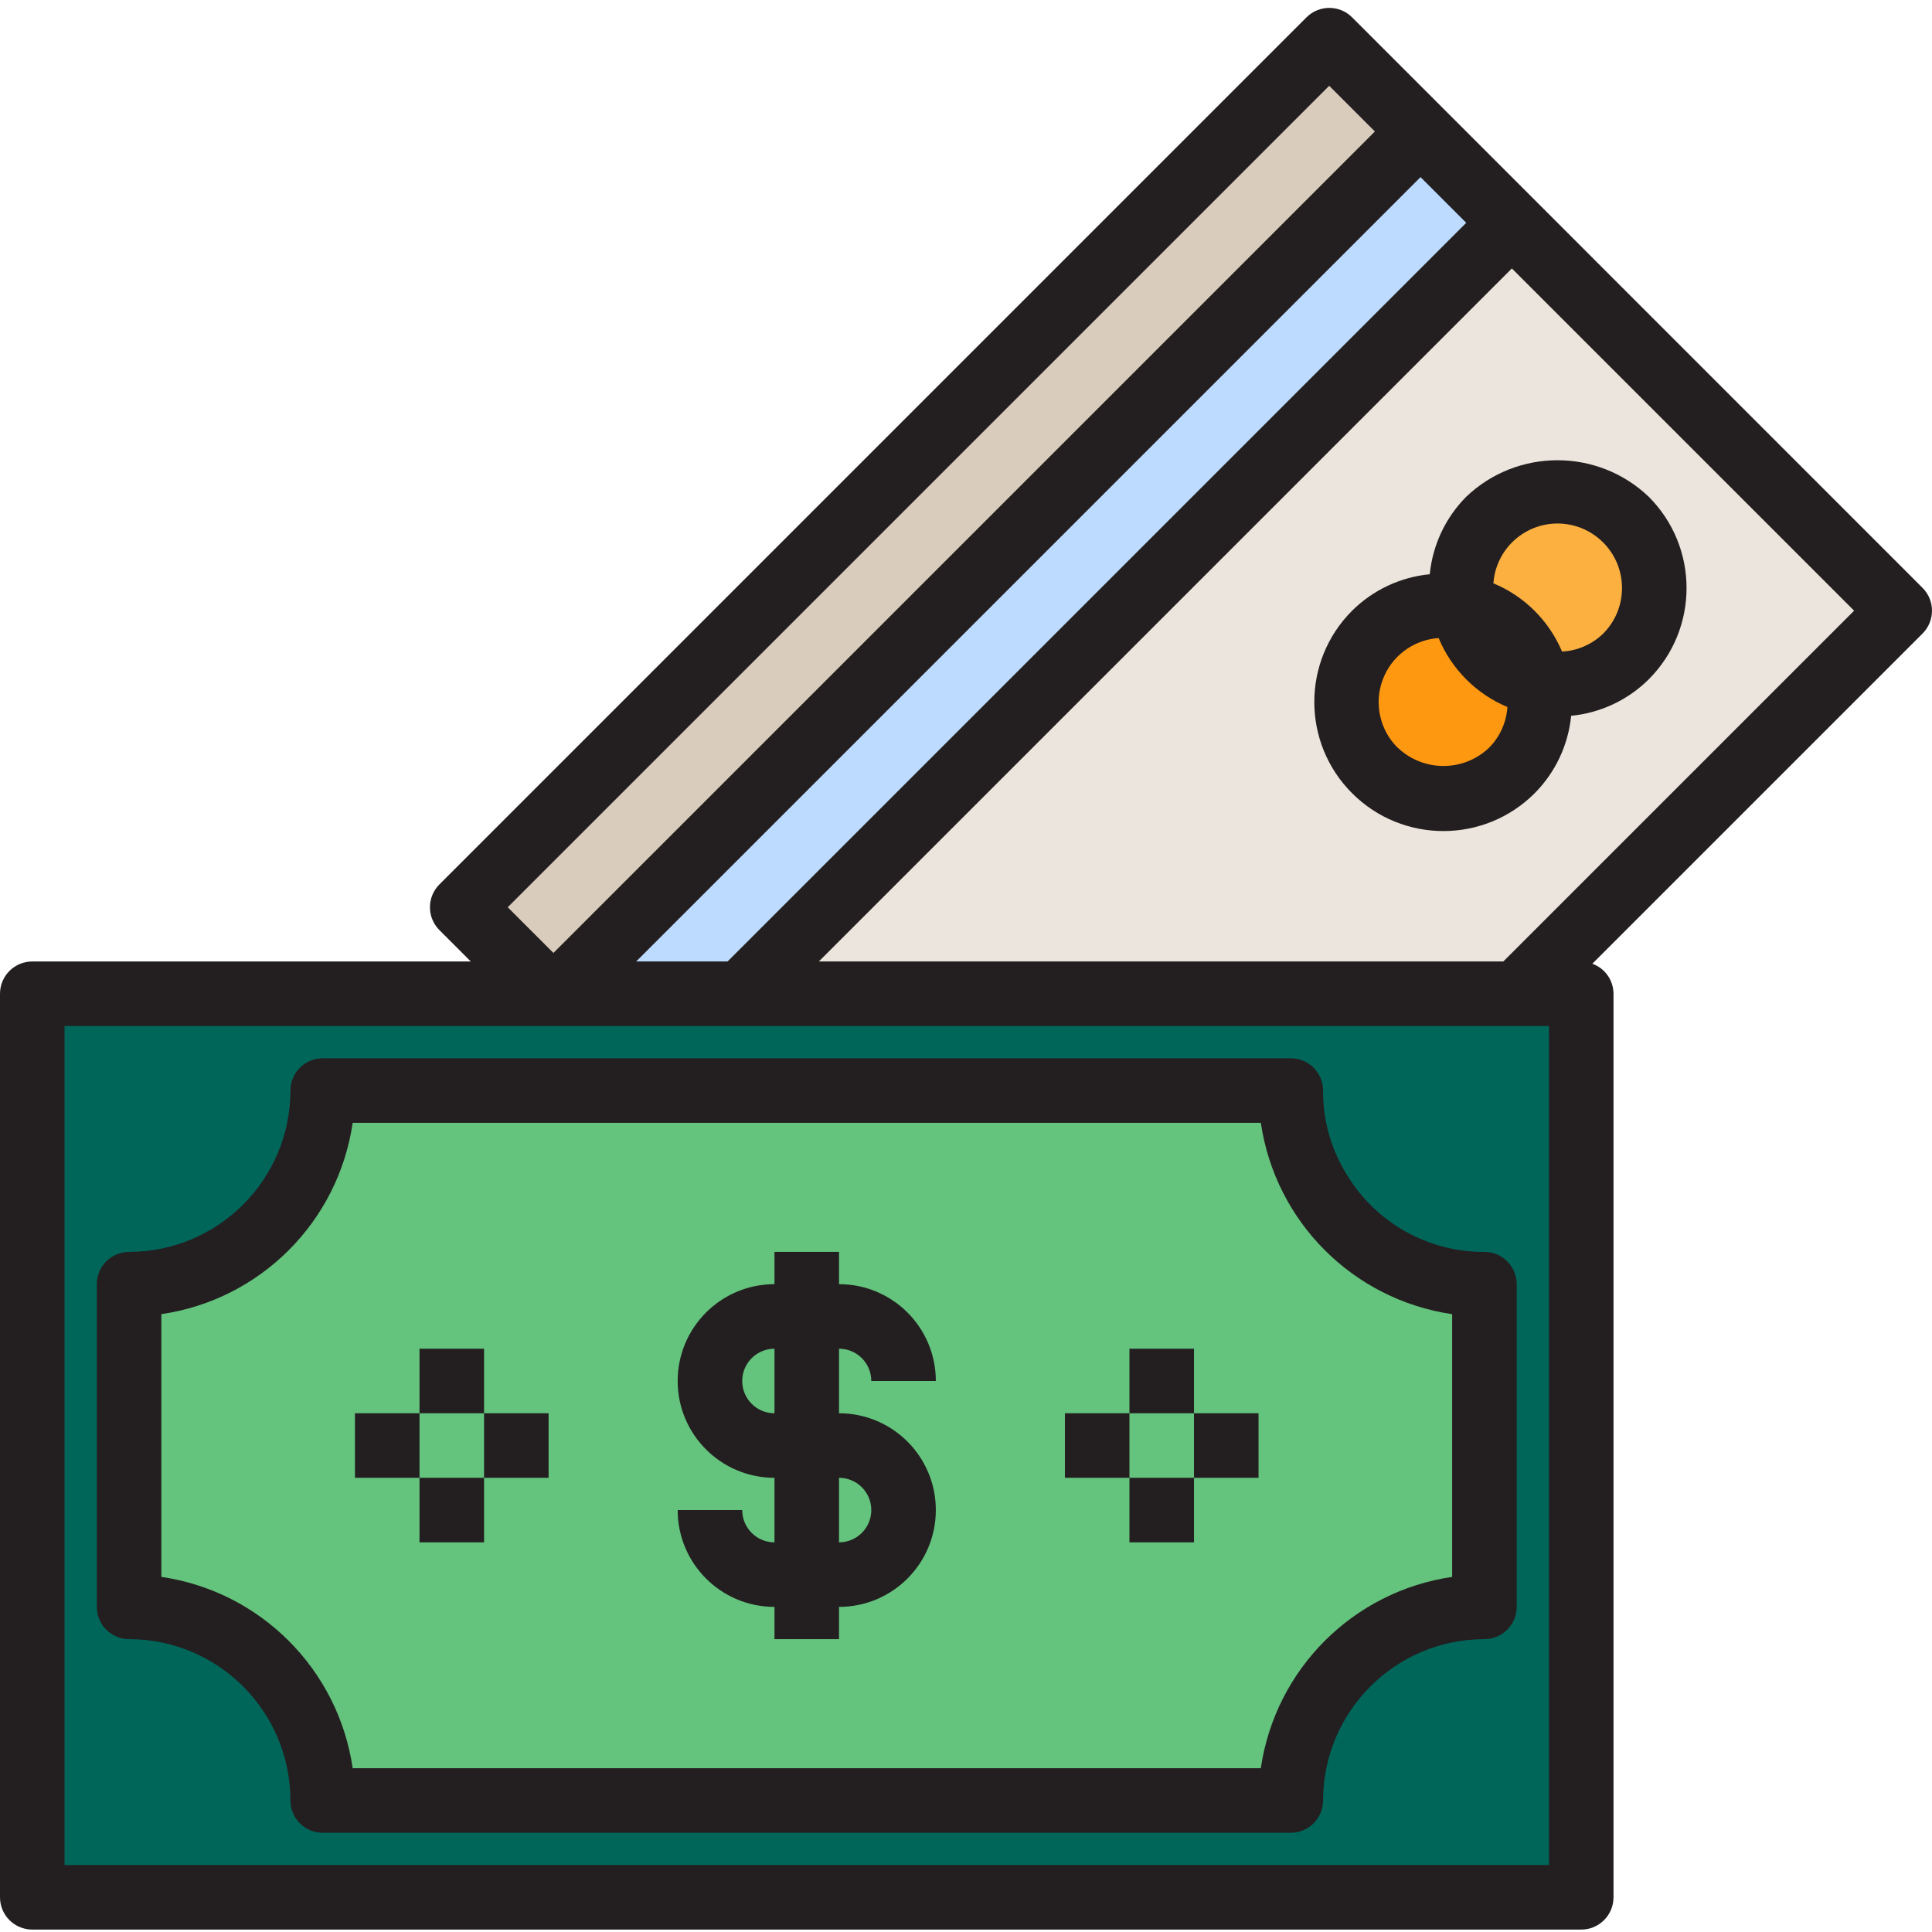
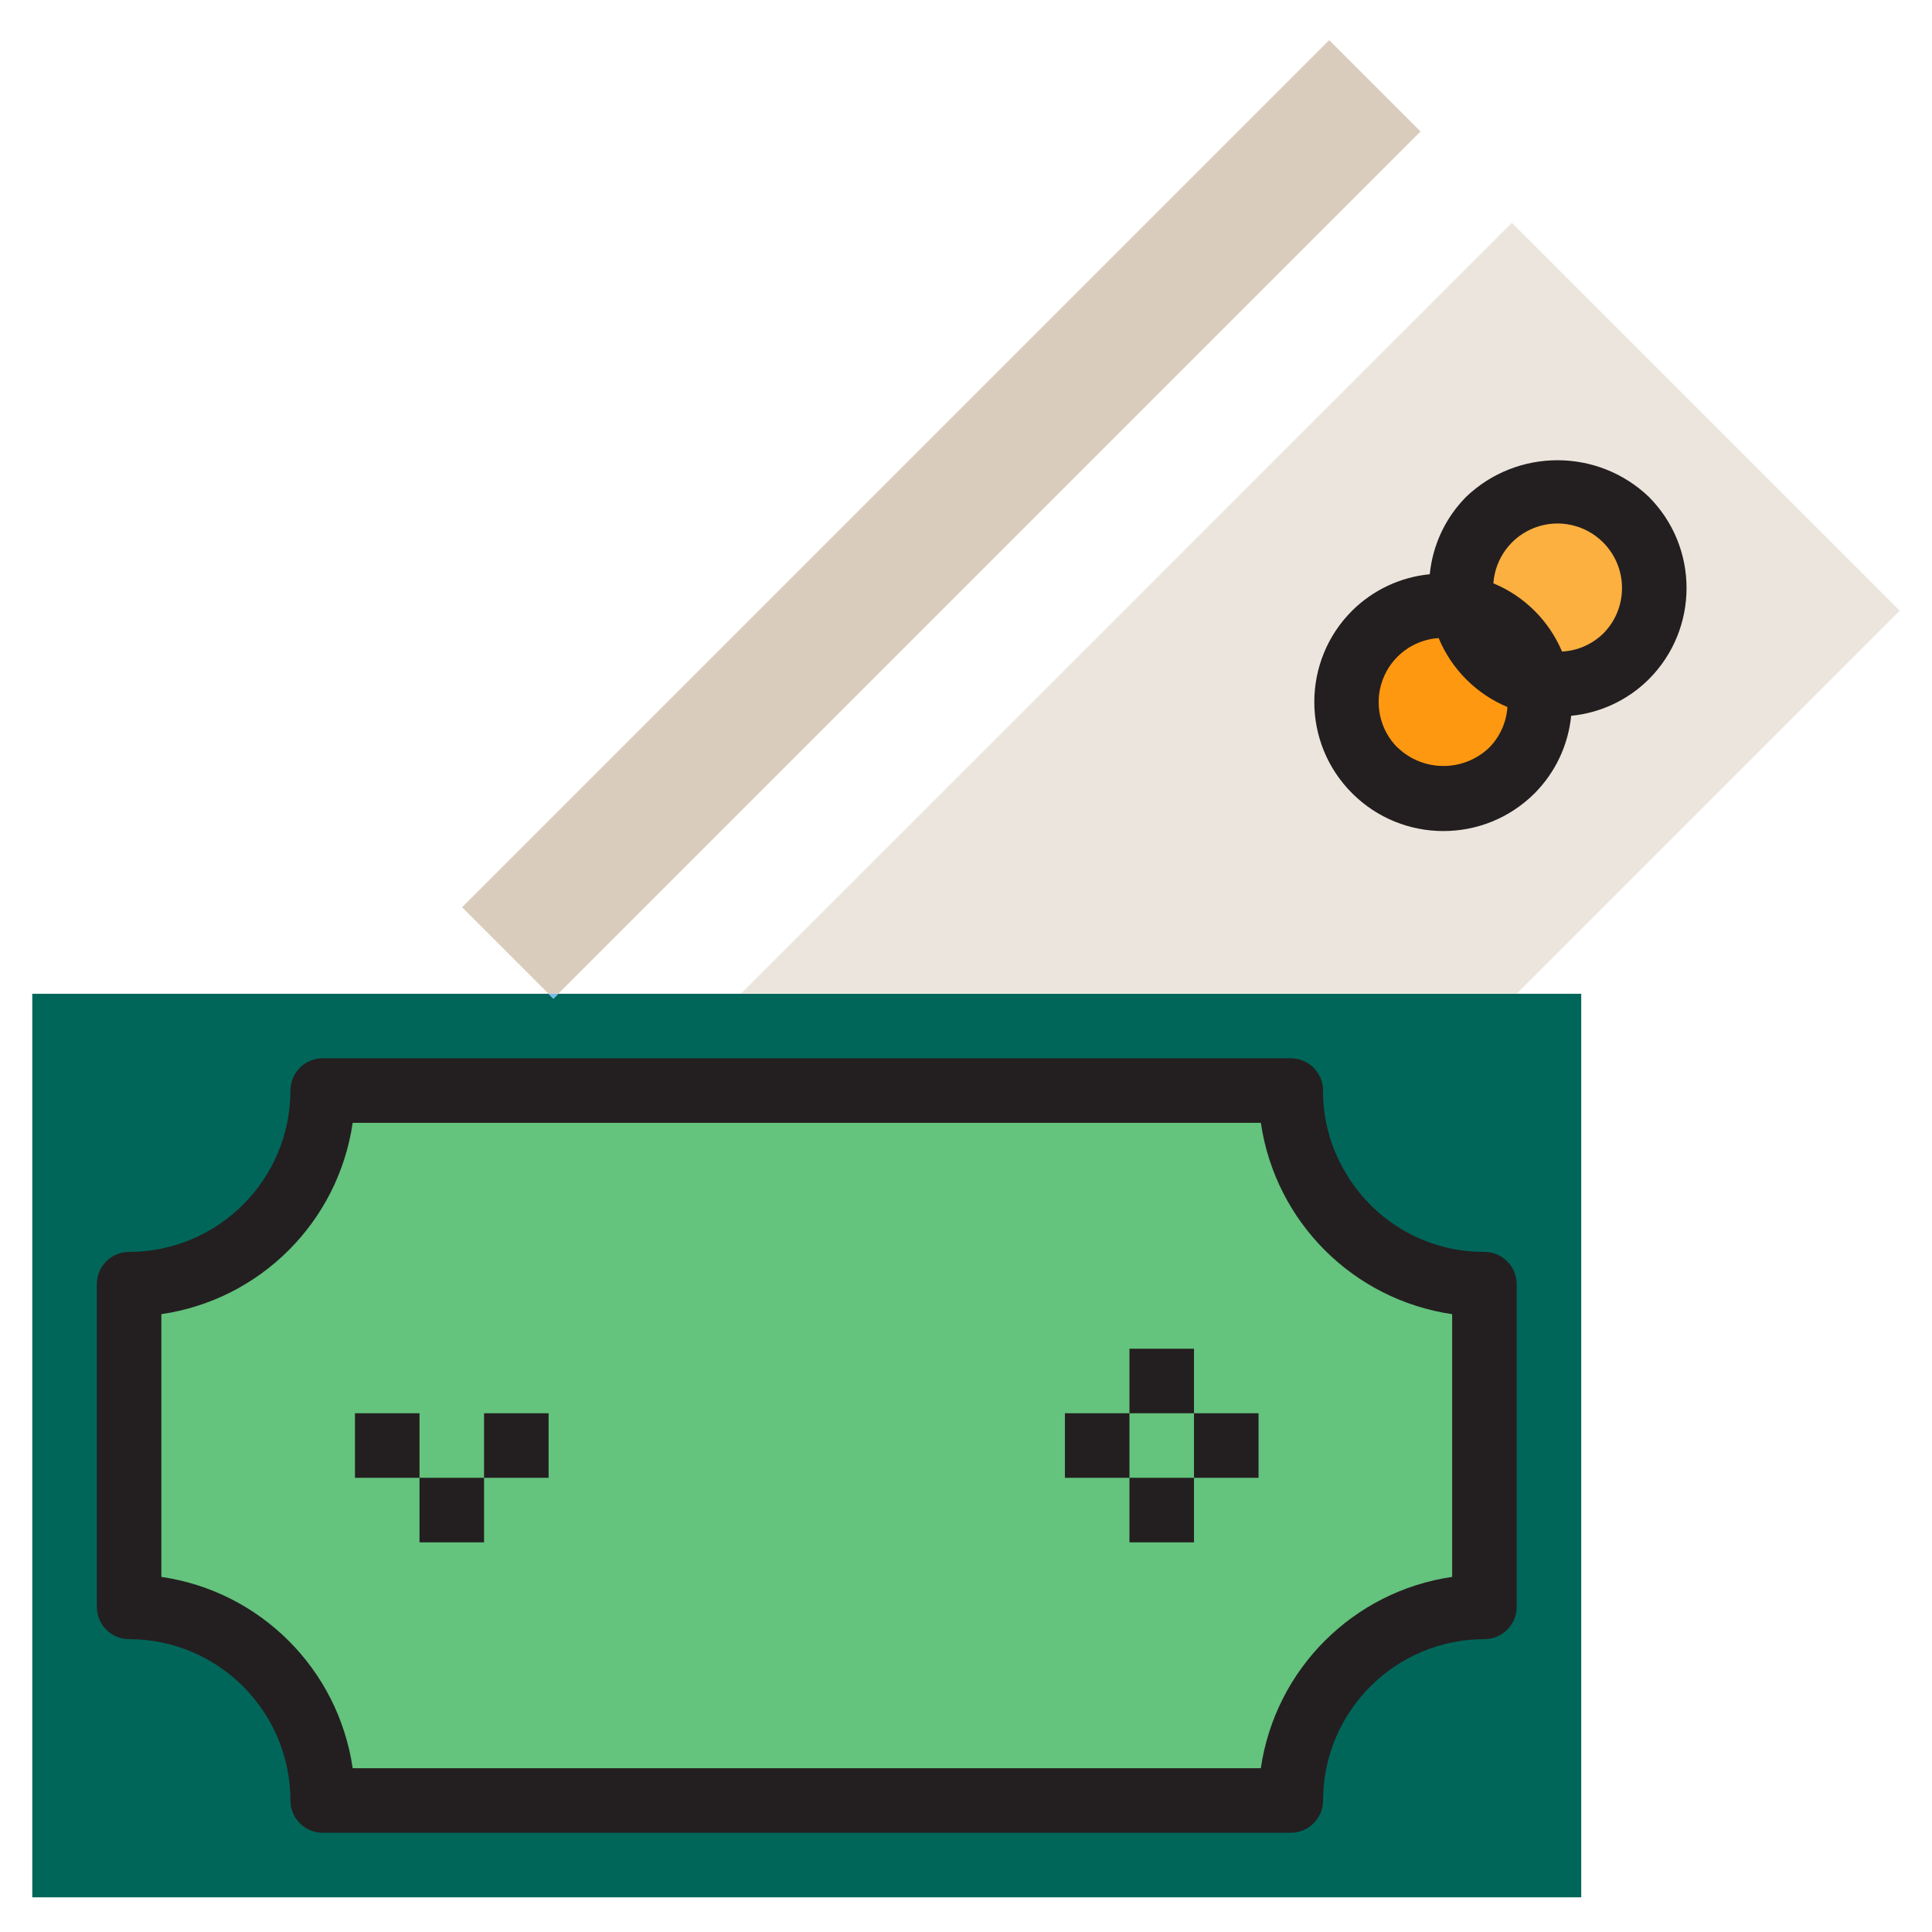
<svg xmlns="http://www.w3.org/2000/svg" height="478pt" viewBox="0 -1 478.958 478" width="478pt">
  <path d="m392 244.879v224h-384v-224h128l1.199 1.199 1.199-1.199zm0 0" fill="#00665a" />
-   <path d="m183.68 244.879 191.121-191.121-22.641-22.641-213.762 213.762zm0 0" fill="#bddbff" />
  <path d="m470.961 149.918-94.961 94.961h-192.32l191.121-191.121zm0 0" fill="#ebe5dd" />
  <path d="m368 316.879v80c-26.508 0-48 21.488-48 48h-240c0-26.512-21.492-48-48-48v-80c26.508 0 48-21.492 48-48h240c-.027 8.812 2.414 17.457 7.039 24.957 8.68 14.324 24.215 23.062 40.961 23.043zm0 0" fill="#64c37d" />
  <path d="m352.16 31.117-22.641-22.641-214.961 214.961 21.441 21.441h2.398zm0 0" fill="#d9ccbc" />
  <path d="m340.855 189.516c7.492 7.477 18.996 9.16 28.316 4.148 9.32-5.012 14.258-15.535 12.156-25.906-9.441-1.895-16.824-9.27-18.719-18.711-10.371-2.102-20.891 2.84-25.902 12.16-5.008 9.32-3.324 20.82 4.148 28.309zm0 0" fill="#ff9811" />
  <path d="m381.105 170.055c10.918 1.738 21.691-3.883 26.504-13.84 4.812-9.957 2.527-21.891-5.621-29.367-8.148-7.477-20.234-8.727-29.742-3.078-9.504 5.652-14.184 16.863-11.512 27.598 9.938 1.551 17.969 8.922 20.371 18.688zm0 0" fill="#fbb040" />
  <path d="m138.398 244.879h-2.398l1.199 1.199zm0 0" fill="#78b9eb" />
  <g fill="#231f20">
-     <path d="m476.617 144.262-141.418-141.441c-3.125-3.121-8.188-3.121-11.312 0l-214.957 214.961c-3.125 3.125-3.125 8.188 0 11.312l7.781 7.785h-108.711c-4.418 0-8 3.582-8 8v224c0 4.418 3.582 8 8 8h384c4.418 0 8-3.582 8-8v-224c-.012-3.336-2.109-6.309-5.246-7.441l81.863-81.863c3.121-3.125 3.121-8.188 0-11.312zm-318.906 92.617 194.449-194.449 11.328 11.328-183.121 183.121zm171.809-217.09 11.328 11.328-203.648 203.648-11.328-11.328zm54.48 441.09h-368v-208h368zm-11.312-224h-169.695l171.809-171.809 84.848 84.848zm0 0" />
    <path d="m363.48 121.676c-5.129 5.172-8.316 11.953-9.031 19.203-7.266.703-14.066 3.898-19.25 9.039-12.496 12.496-12.496 32.758 0 45.254 12.496 12.5 32.758 12.5 45.258 0 5.133-5.168 8.328-11.949 9.047-19.199 7.266-.707 14.062-3.902 19.238-9.047 12.492-12.496 12.492-32.754 0-45.25-12.668-12.078-32.59-12.078-45.262 0zm-16.977 62.227c-4.449-4.406-5.906-11.012-3.719-16.879 2.191-5.867 7.613-9.906 13.863-10.32 3.211 7.719 9.34 13.863 17.055 17.094-.254 3.809-1.875 7.398-4.566 10.105-6.348 6.027-16.309 6.008-22.633-.039zm50.922-50.914c6.246 6.25 6.246 16.379 0 22.625-2.746 2.66-6.363 4.234-10.18 4.434-3.234-7.656-9.348-13.734-17.023-16.922.438-6.234 4.48-11.641 10.34-13.824 5.855-2.18 12.449-.738 16.863 3.688zm0 0" />
-     <path d="m104 332.879h16v16h-16zm0 0" />
    <path d="m88 348.879h16v16h-16zm0 0" />
    <path d="m104 364.879h16v16h-16zm0 0" />
    <path d="m120 348.879h16v16h-16zm0 0" />
    <path d="m280 332.879h16v16h-16zm0 0" />
    <path d="m264 348.879h16v16h-16zm0 0" />
    <path d="m280 364.879h16v16h-16zm0 0" />
    <path d="m296 348.879h16v16h-16zm0 0" />
    <path d="m32 404.879c22.082.023 39.973 17.918 40 40 0 4.418 3.582 8 8 8h240c4.418 0 8-3.582 8-8 .027-22.082 17.918-39.977 40-40 4.418 0 8-3.582 8-8v-80c0-4.418-3.582-8-8-8-13.973.062-26.945-7.23-34.152-19.203-3.863-6.246-5.891-13.453-5.848-20.797 0-4.418-3.582-8-8-8h-240c-4.418 0-8 3.582-8 8-.027 22.078-17.918 39.973-40 40-4.418 0-8 3.582-8 8v80c0 4.418 3.582 8 8 8zm8-80.57c24.555-3.59 43.844-22.875 47.434-47.43h225.141c3.598 24.551 22.875 43.836 47.426 47.438v65.129c-24.555 3.59-43.844 22.875-47.434 47.434h-225.133c-3.59-24.559-22.879-43.844-47.434-47.434zm0 0" />
-     <path d="m184 372.879h-16c0 13.254 10.746 24 24 24v8h16v-8c13.254 0 24-10.746 24-24 0-13.258-10.746-24-24-24v-16c4.418 0 8 3.582 8 8h16c0-13.258-10.746-24-24-24v-8h-16v8c-13.254 0-24 10.742-24 24 0 13.254 10.746 24 24 24v16c-4.418 0-8-3.582-8-8zm0-32c0-4.418 3.582-8 8-8v16c-4.418 0-8-3.582-8-8zm24 24c4.418 0 8 3.582 8 8 0 4.418-3.582 8-8 8zm0 0" />
  </g>
</svg>